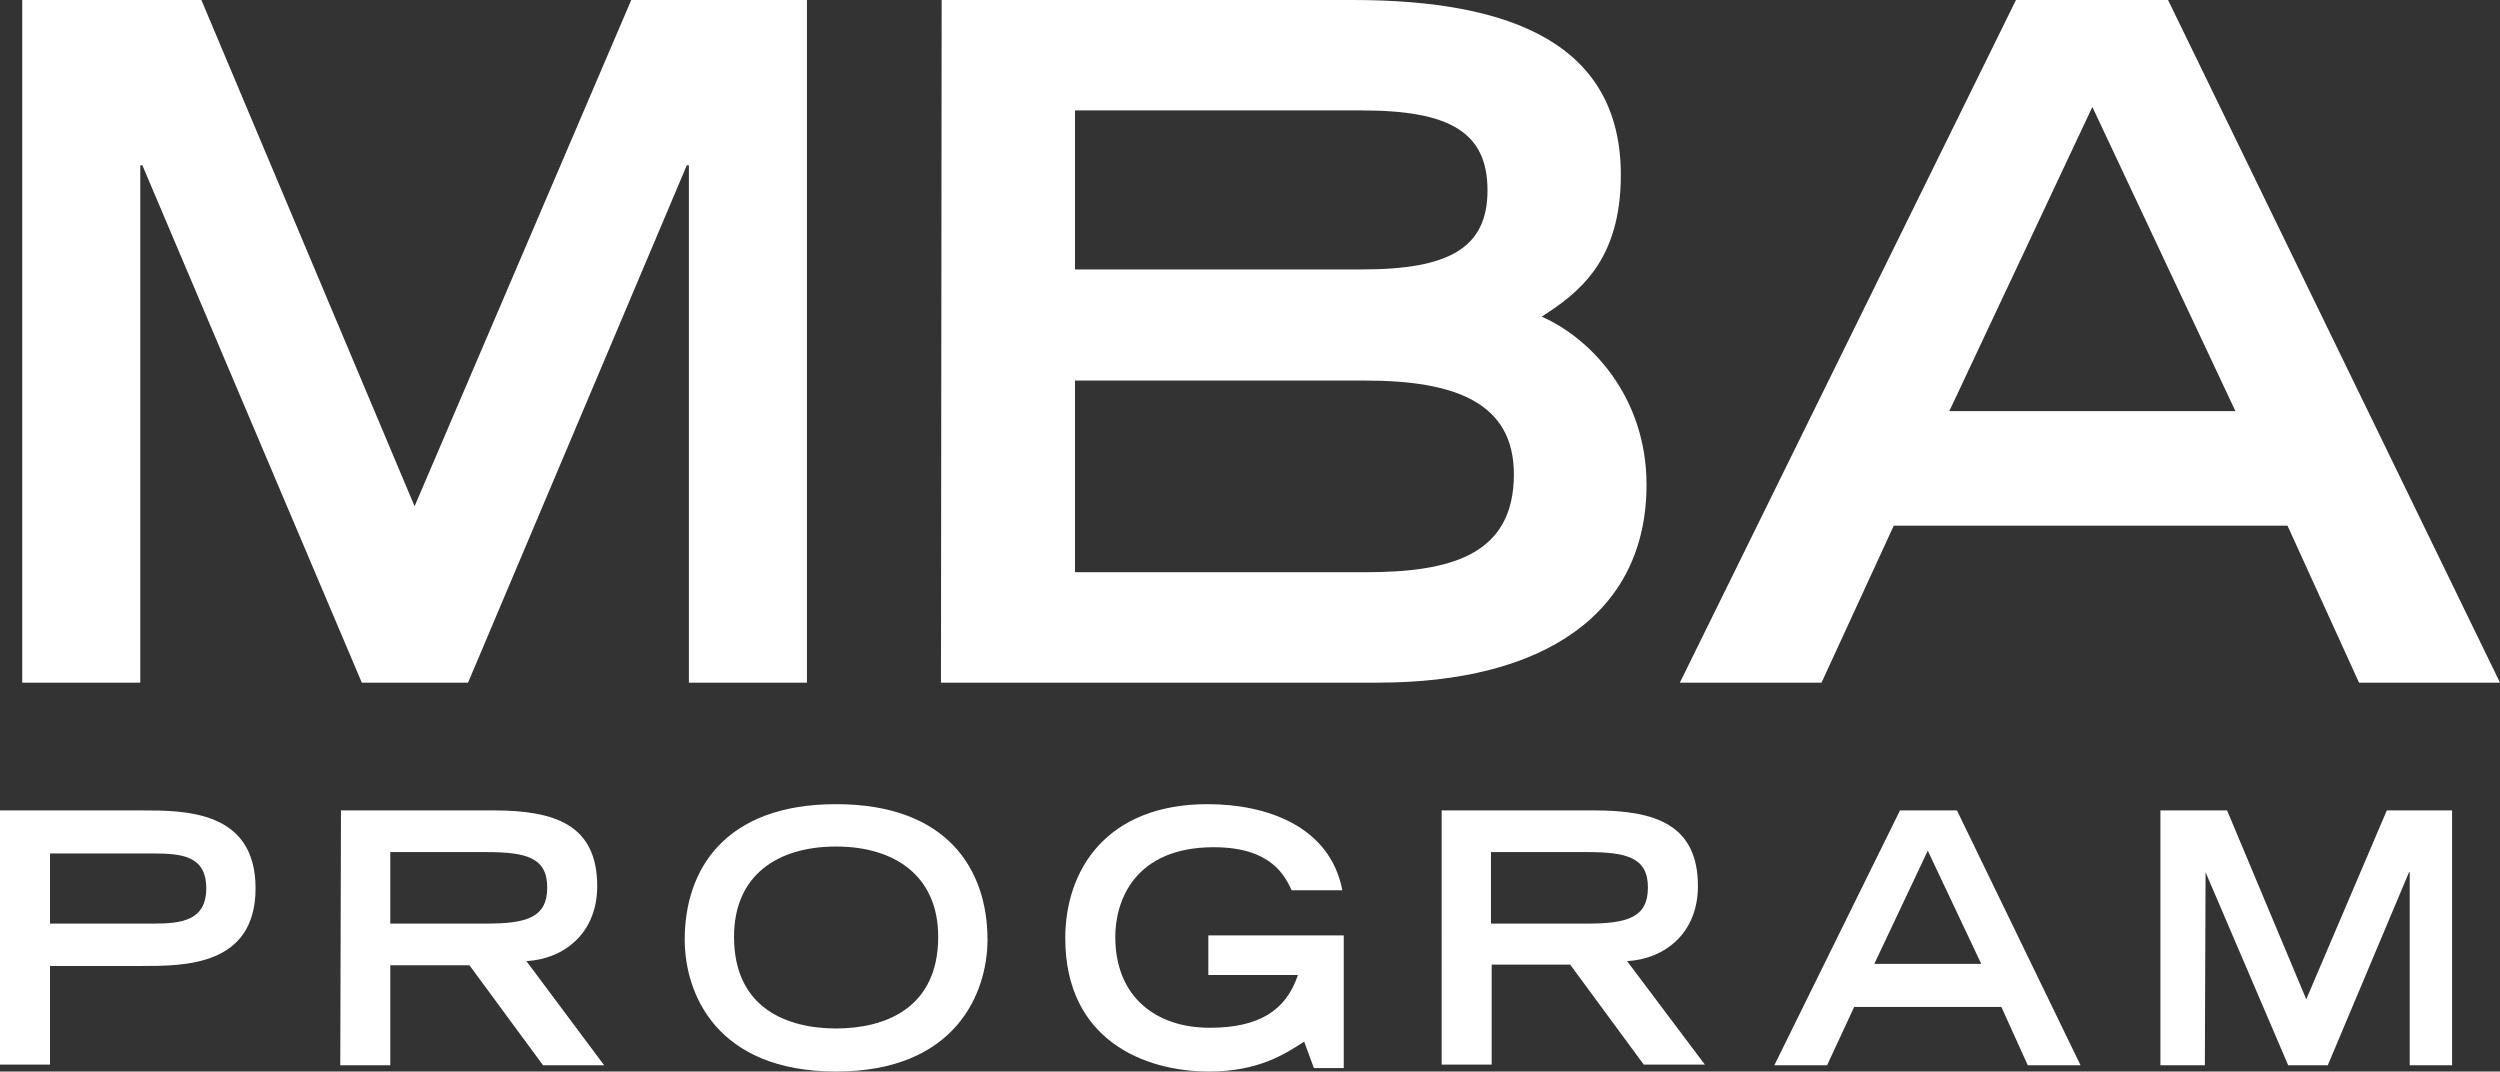
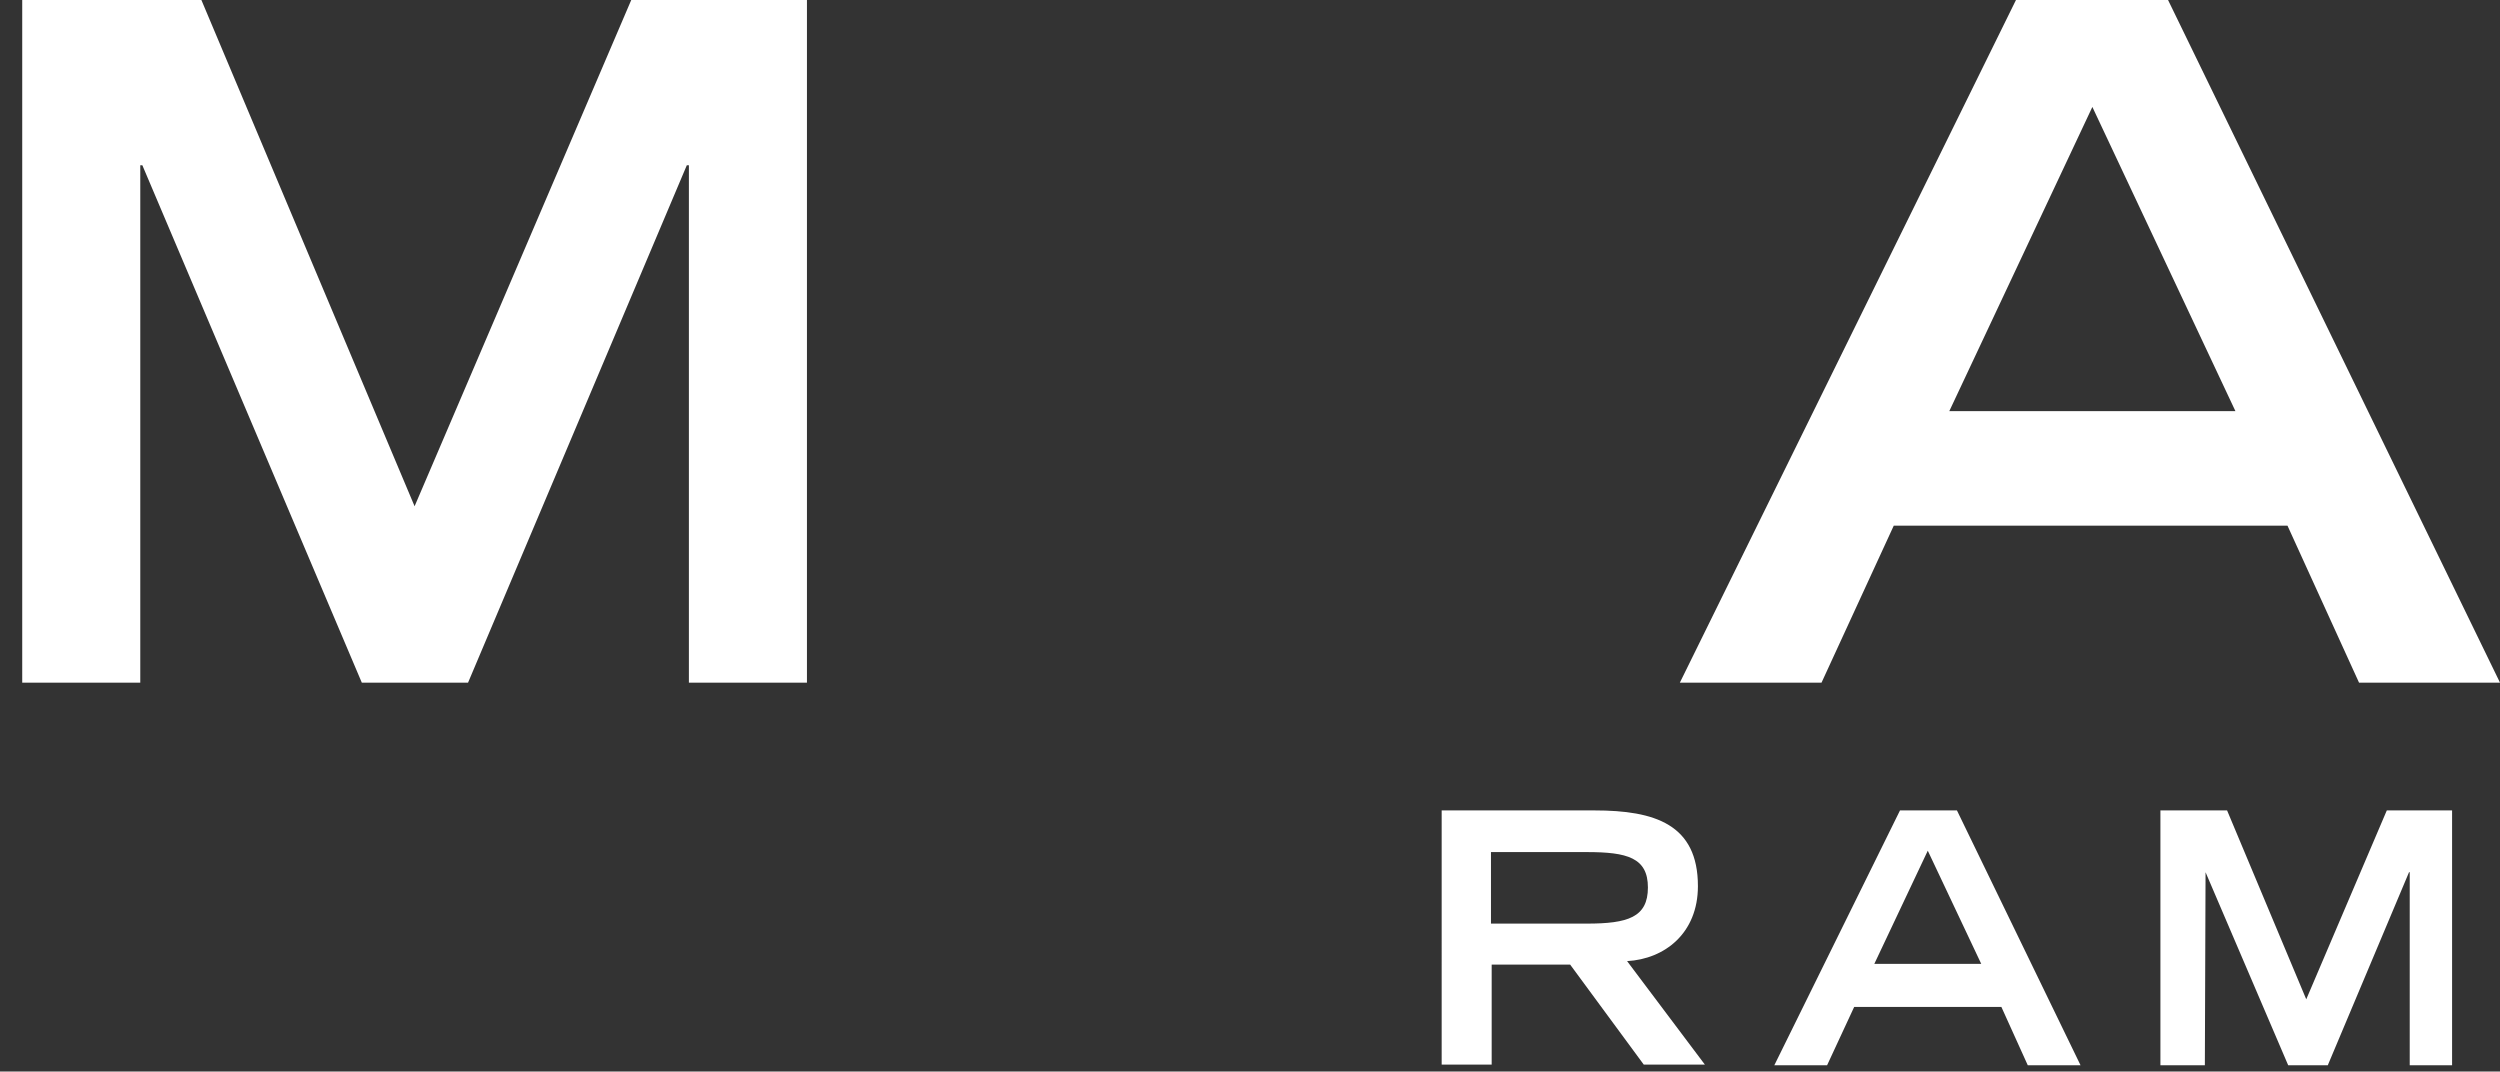
<svg xmlns="http://www.w3.org/2000/svg" version="1.1" id="Layer_1" x="0px" y="0px" viewBox="0 0 360 154.3" style="enable-background:new 0 0 360 154.3;" xml:space="preserve">
  <rect x="0" y="0" width="360" height="154.3" fill="#333333" stroke="none" />
  <style type="text/css">
	.st0{fill:#FFFFFF;}
</style>
  <g>
    <g>
      <path class="st0" d="M20.5,23.8h-0.3v74.5h-17V0H29l30.7,72.9L90.9,0h25.3v98.3h-17V23.8h-0.3L67.4,98.3H52.1L20.5,23.8z" />
-       <path class="st0" d="M135.6,0h59.2c23.1,0,38.6,6.5,38.6,25.2c0,12.4-6.1,17-11.4,20.4c6.9,3,15.1,11.4,15.1,24.2    c0,18.5-14.7,28.5-38.7,28.5h-62.9L135.6,0L135.6,0z M196.1,38.8c12.6,0,18.1-3.1,18.1-11.4c0-8.4-5.5-11.5-18.1-11.5h-41.3v22.9    H196.1z M196.6,82.4c12.2,0,21.4-2.4,21.4-14.1c0-10.3-8.4-13.5-21.4-13.5h-41.8v27.6L196.6,82.4L196.6,82.4z" />
      <path class="st0" d="M290.3,0h21.9L360,98.3h-20.3l-10.3-22.6h-56.7l-10.4,22.6h-20.4L290.3,0z M321.9,59.2l-20.6-43.8l-20.6,43.8    H321.9z" />
-       <path class="st0" d="M0,116.7h20.4c6.2,0,16.4,0,16.4,11.2c0,11.2-10.2,11.2-16.4,11.2H7.2v14.2H0V116.7z M22,133    c4.1,0,7.7-0.4,7.7-5.1c0-4.7-3.6-5-7.7-5H7.2V133H22z" />
-       <path class="st0" d="M49.1,116.7h22c8.7,0,14.9,2,14.9,10.9c0,6.8-4.8,10.5-10.2,10.8L87,153.4h-8.8l-10.6-14.4H56.2v14.4h-7.2    L49.1,116.7L49.1,116.7z M70,133c5.9,0,8.8-0.9,8.8-5.2c0-4.3-3-5.1-8.8-5.1H56.2V133L70,133L70,133z" />
-       <path class="st0" d="M120.4,115.8c16.1,0,21.8,9.5,21.8,19.5c0,7.6-4.5,19-21.8,19c-17.3,0-21.8-11.3-21.8-19    C98.6,125.3,104.3,115.8,120.4,115.8z M135.1,134.9c0-8.8-6.3-13-14.7-13c-8.4,0-14.7,4.1-14.7,13c0,10.4,7.8,13.2,14.7,13.2    C127.3,148.1,135.1,145.3,135.1,134.9z" />
-       <path class="st0" d="M193.5,134.6v19.2h-4.3l-1.4-3.8c-2.8,1.8-6.6,4.3-13.7,4.3c-9.4,0-20.7-4.6-20.7-19.2    c0-9.8,5.9-19.3,20.5-19.3c8.4,0,17.6,3.1,19.4,12.4h-7.3c-0.9-1.9-2.8-6.2-11.2-6.2c-11.5,0-14.2,7.8-14.2,12.9    c0,8.7,5.9,13.1,13.6,13.1c7.1,0,11-2.5,12.7-7.6h-12.9v-5.7H193.5z" />
      <path class="st0" d="M207.6,116.7h22c8.7,0,14.9,2,14.9,10.9c0,6.8-4.8,10.5-10.2,10.8l11.2,14.9h-8.8l-10.6-14.4h-11.3v14.4h-7.2    V116.7z M228.5,133c5.9,0,8.8-0.9,8.8-5.2c0-4.3-3-5.1-8.8-5.1h-13.8V133L228.5,133L228.5,133z" />
      <path class="st0" d="M273.6,116.7h8.2l17.8,36.7H292l-3.8-8.4H267l-3.9,8.4h-7.6L273.6,116.7z M285.3,138.8l-7.7-16.3l-7.7,16.3    H285.3z" />
      <path class="st0" d="M317.6,125.6L317.6,125.6l-0.1,27.8h-6.4v-36.7h9.6l11.4,27.2l11.6-27.2h9.4v36.7H347v-27.8h-0.1l-11.7,27.8    h-5.7L317.6,125.6z" />
    </g>
  </g>
</svg>